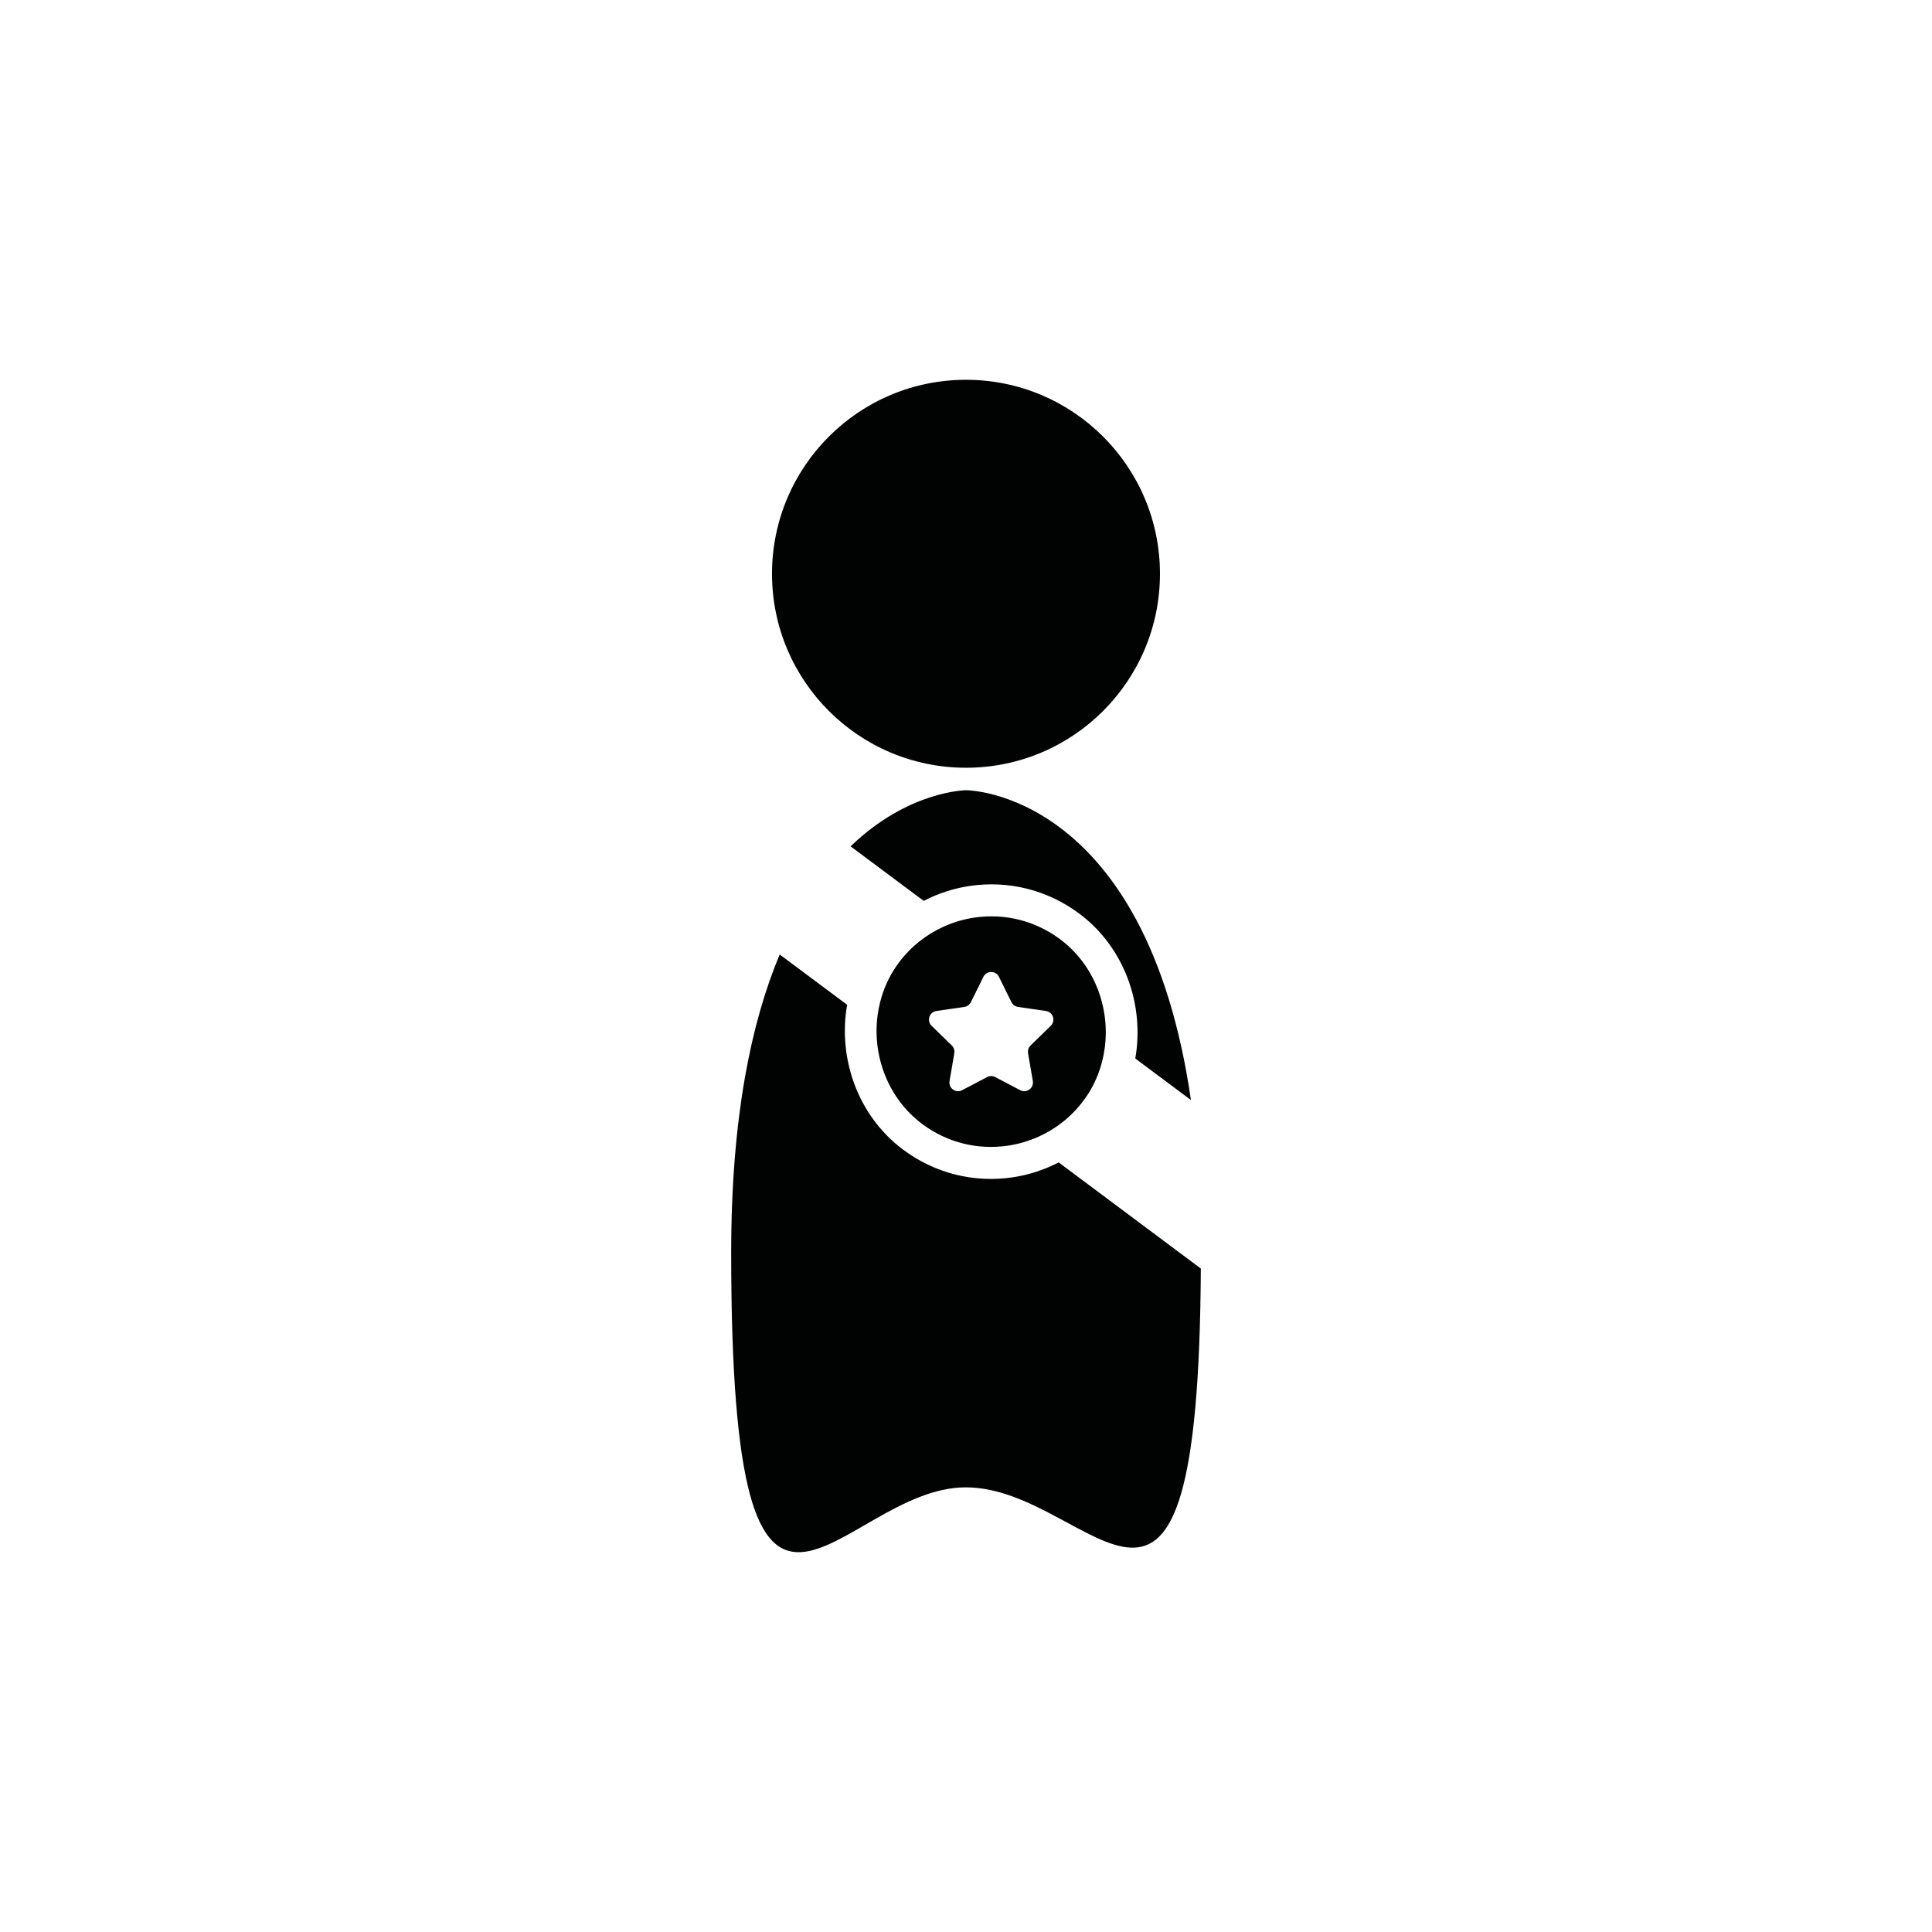
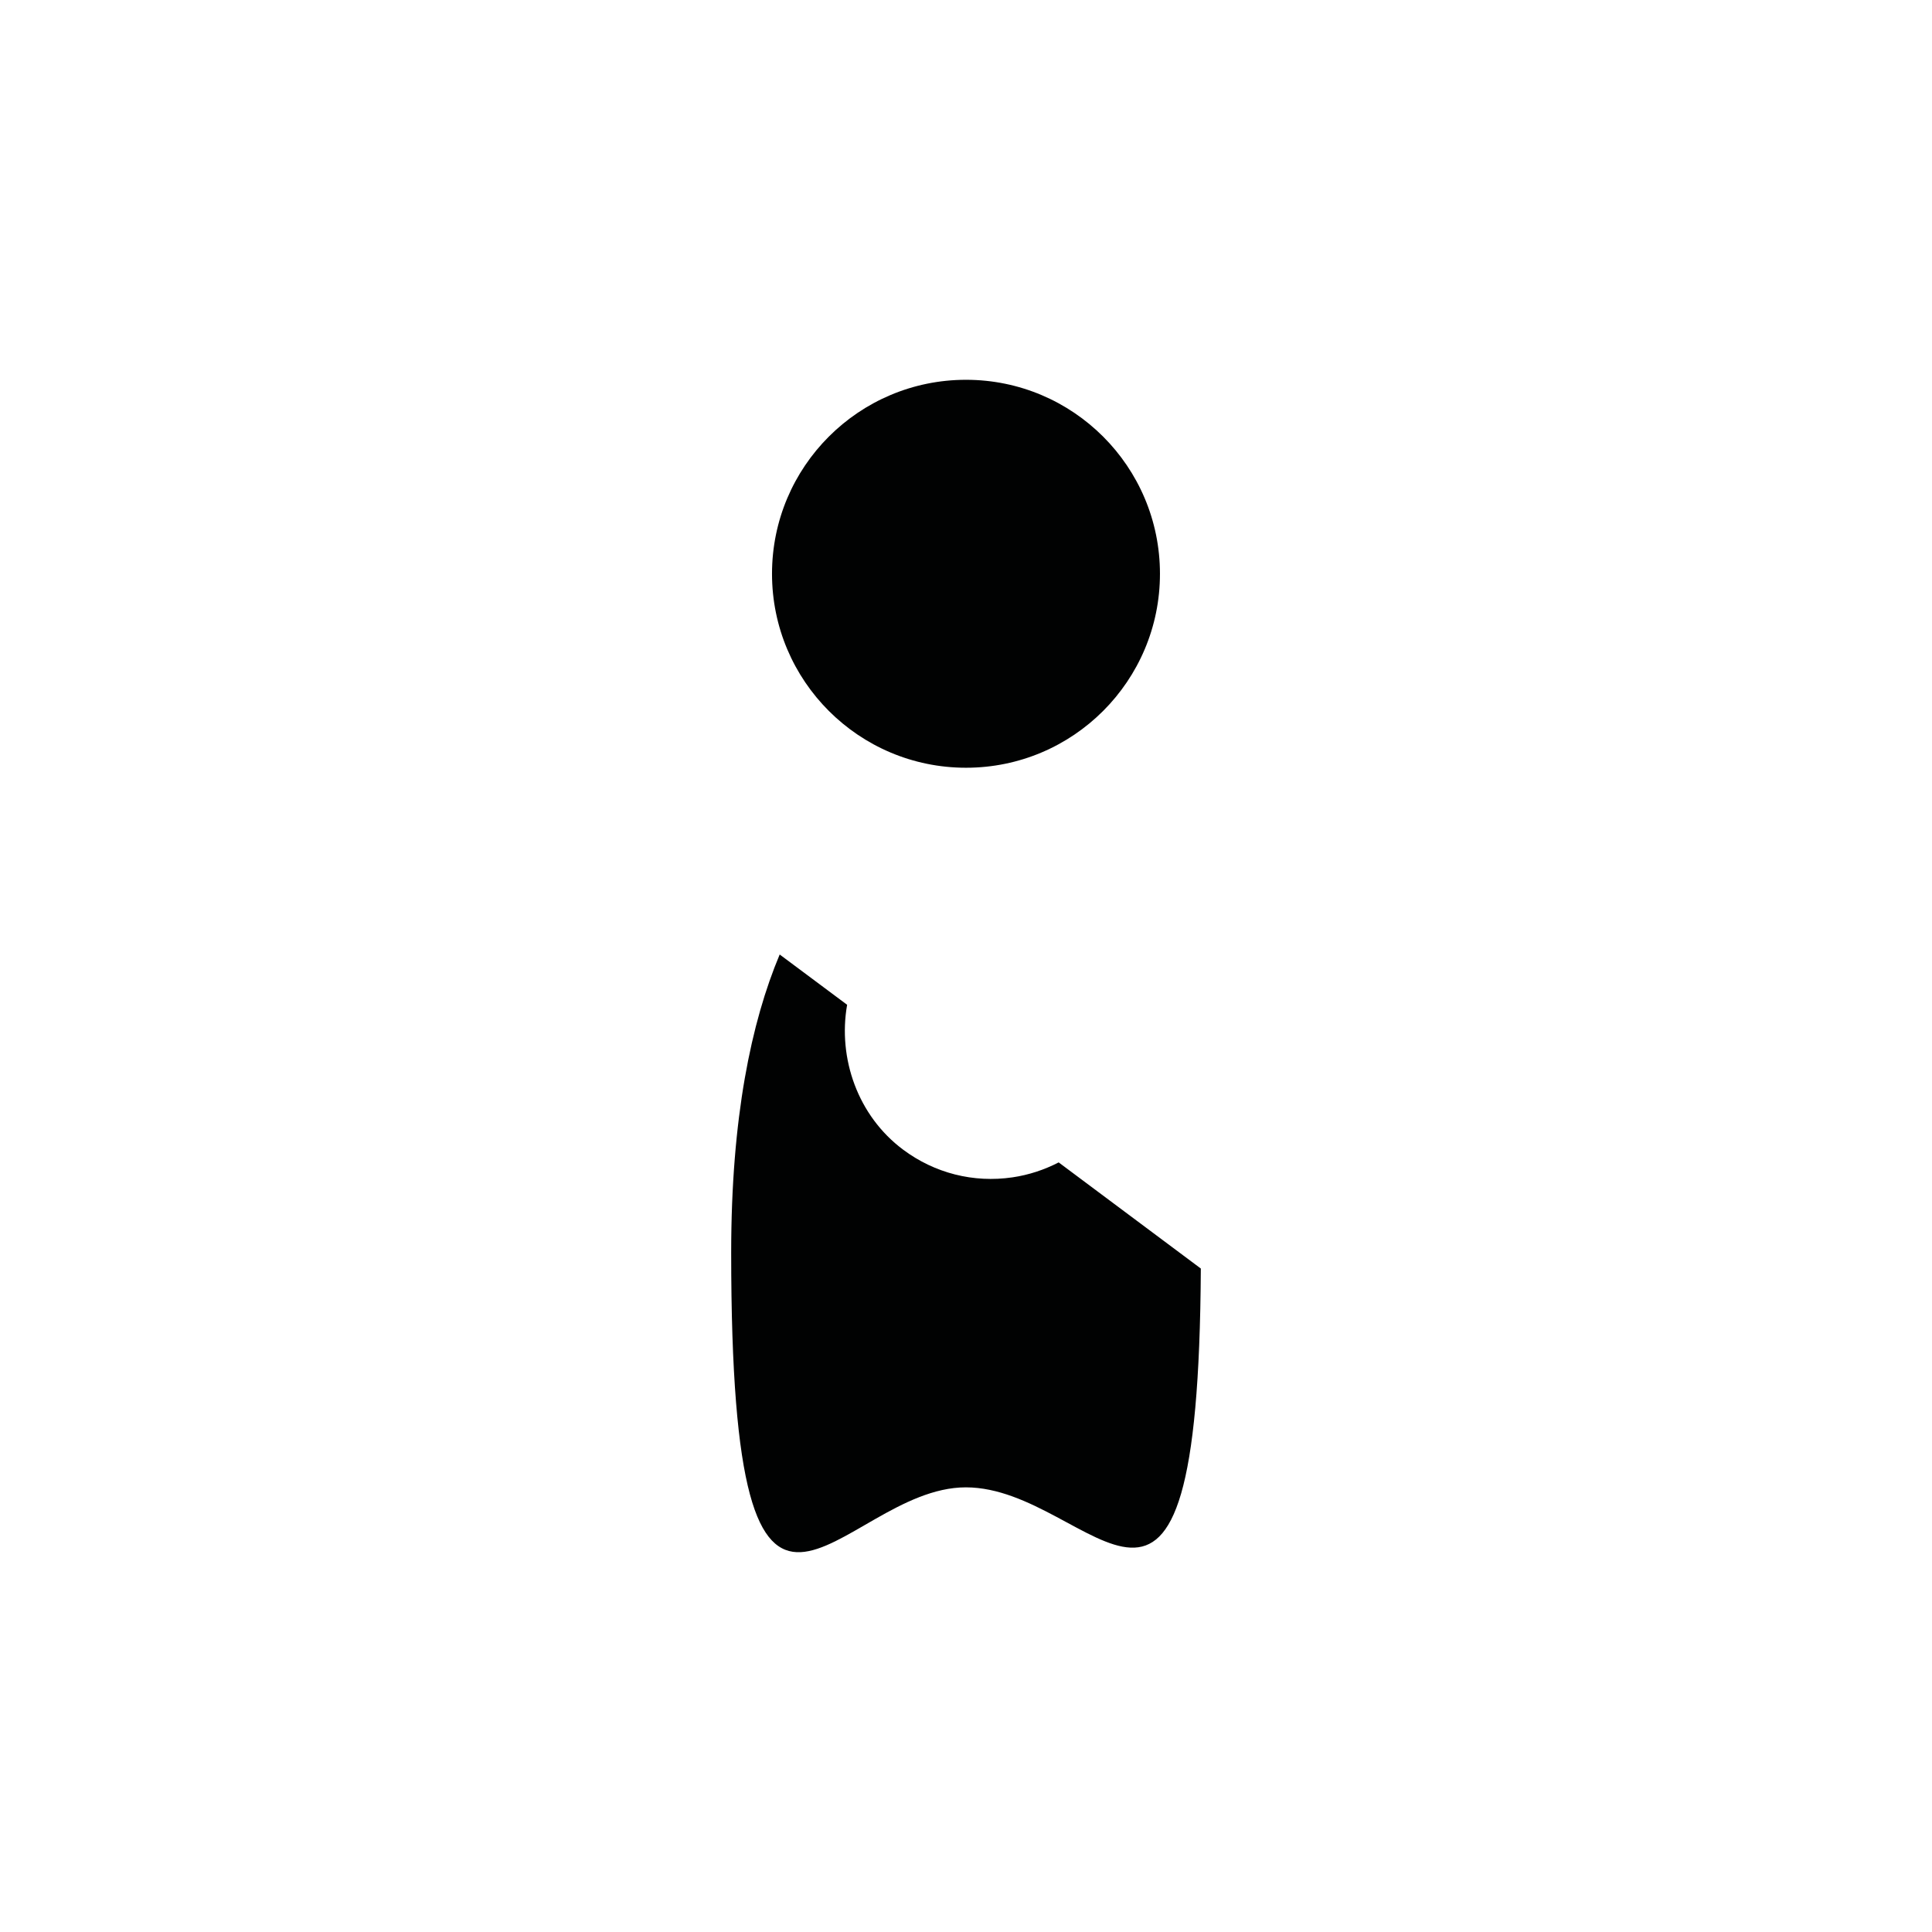
<svg xmlns="http://www.w3.org/2000/svg" width="800px" height="800px" version="1.1" viewBox="144 144 512 512">
  <g fill="#010202">
    <path d="m400 347.46c28.391 0 51.402-23.016 51.402-51.402 0-28.391-23.016-51.41-51.402-51.41-28.391 0-51.41 23.016-51.41 51.41 0 28.383 23.02 51.402 51.41 51.402z" />
-     <path d="m388.79 382.74c3.793-1.953 7.906-3.324 12.254-3.961 10.324-1.508 20.609 1.098 28.973 7.336 12.051 8.992 17.324 24.242 14.844 38.398l14.746 11.008c-11.891-82.102-59.539-82.102-59.539-82.102s-15.25 0.023-30.656 14.867z" />
    <path d="m424.56 452.05c-3.793 1.953-7.906 3.324-12.246 3.961-10.324 1.508-20.617-1.098-28.973-7.336-12.051-8.992-17.332-24.242-14.844-38.398l-17.871-13.324c-7.527 17.938-12.855 43.215-12.855 79.012 0 128.75 28.363 62.18 62.199 62.199 34.004 0.023 61.605 61.902 62.262-57.988z" />
-     <path d="m424.94 392.91c-6.543-4.887-14.602-6.926-22.68-5.742-2.887 0.422-5.637 1.25-8.223 2.418-4.656 2.106-8.734 5.356-11.871 9.574-3.164 4.254-5.004 9.148-5.629 14.168-1.328 10.641 2.863 21.824 11.863 28.547 6.543 4.887 14.602 6.926 22.68 5.742 2.883-0.422 5.637-1.25 8.223-2.418 4.656-2.106 8.734-5.356 11.871-9.574 3.164-4.254 5.004-9.148 5.629-14.168 1.328-10.641-2.859-21.824-11.863-28.547zm-2.477 22.938-5.359 5.223c-0.543 0.527-0.789 1.289-0.66 2.035l1.266 7.375c0.324 1.879-1.652 3.316-3.34 2.43l-6.625-3.481c-0.672-0.352-1.473-0.352-2.141 0l-6.625 3.481c-1.688 0.887-3.664-0.543-3.34-2.43l1.266-7.375c0.125-0.746-0.121-1.508-0.66-2.035l-5.359-5.223c-1.367-1.328-0.609-3.652 1.273-3.926l7.406-1.078c0.75-0.109 1.395-0.578 1.734-1.258l3.309-6.711c0.848-1.715 3.285-1.715 4.125 0l3.309 6.711c0.336 0.68 0.984 1.148 1.734 1.258l7.406 1.078c1.891 0.273 2.644 2.598 1.281 3.926z" />
  </g>
</svg>